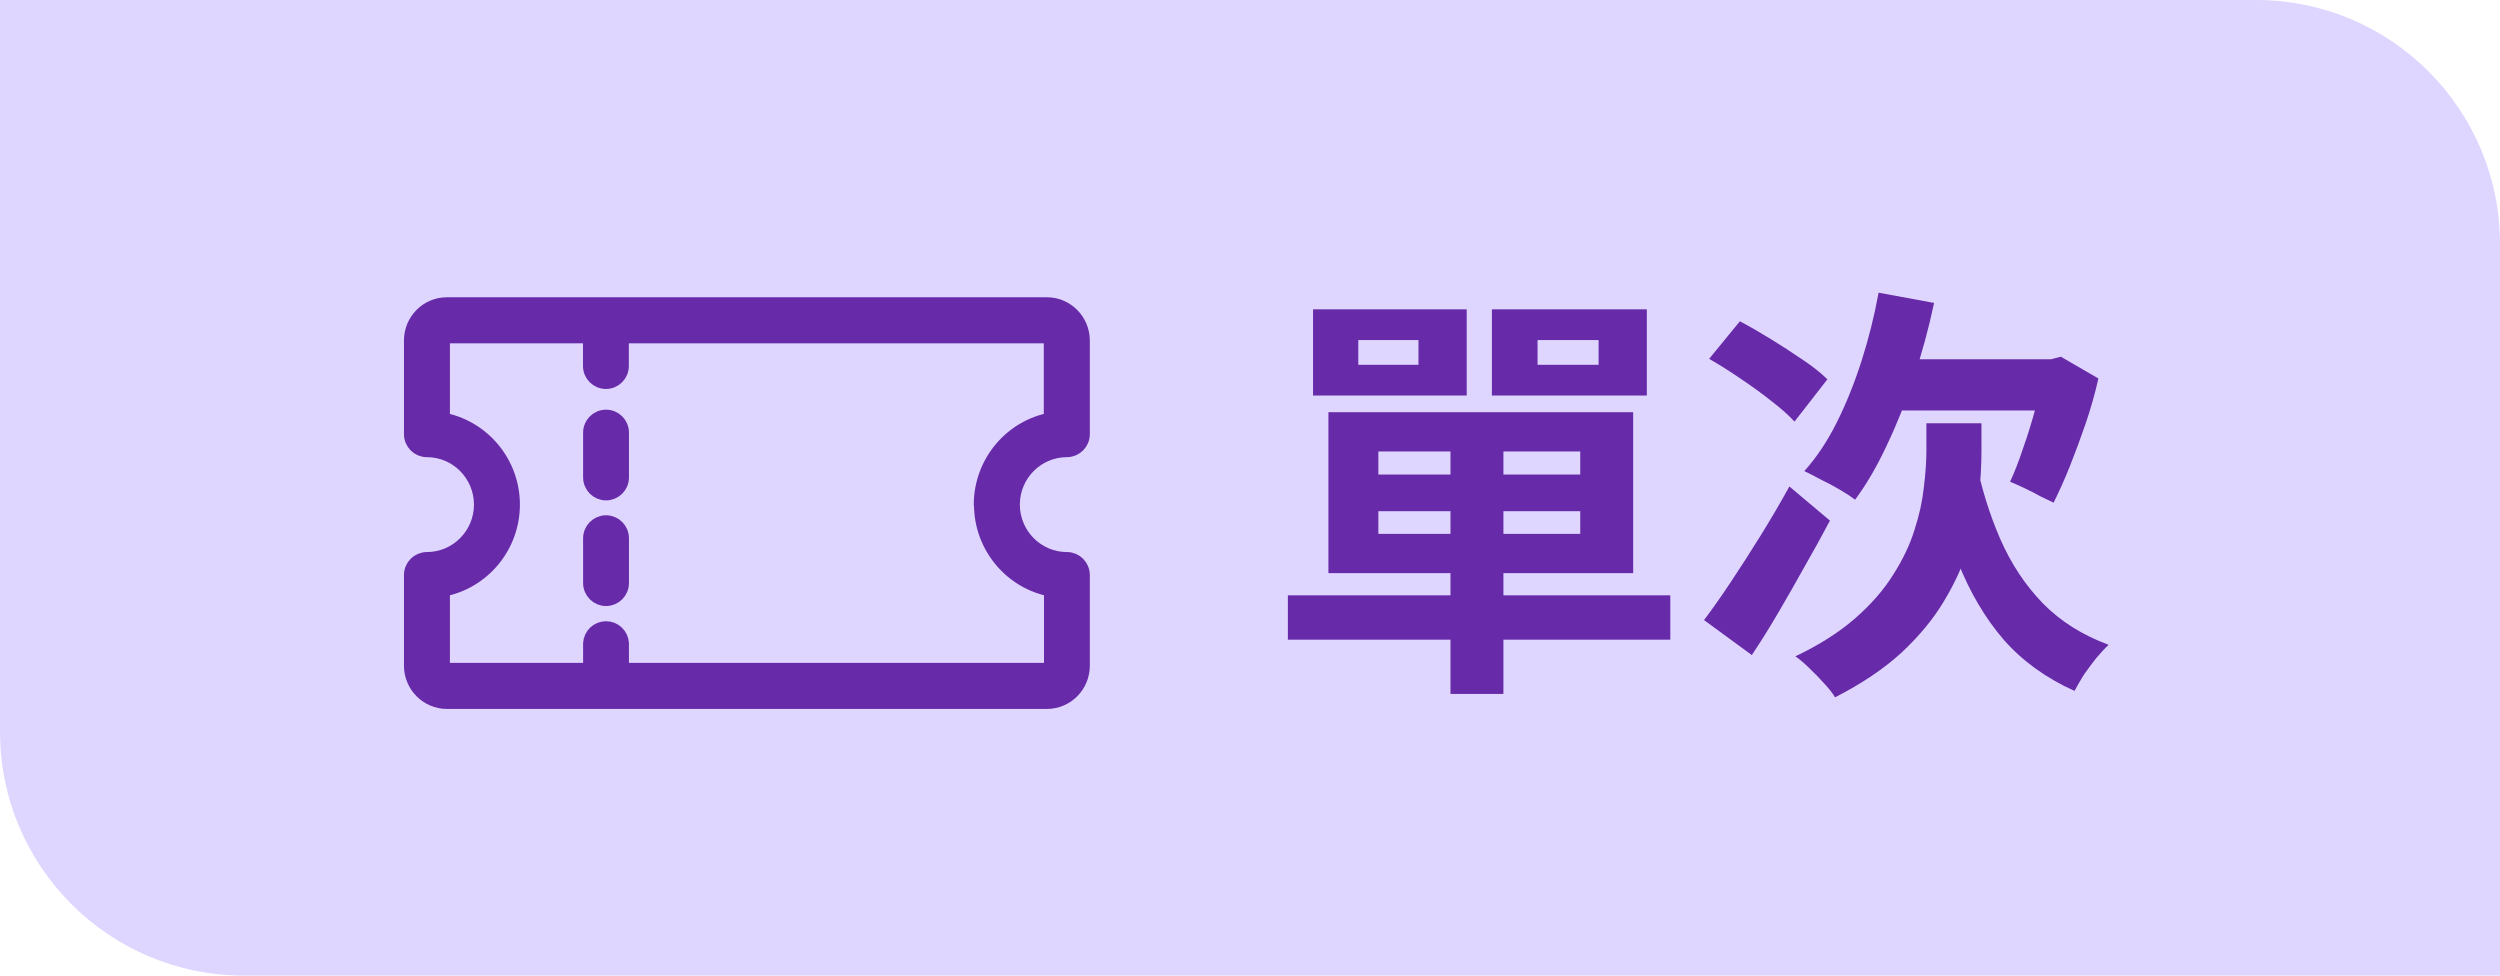
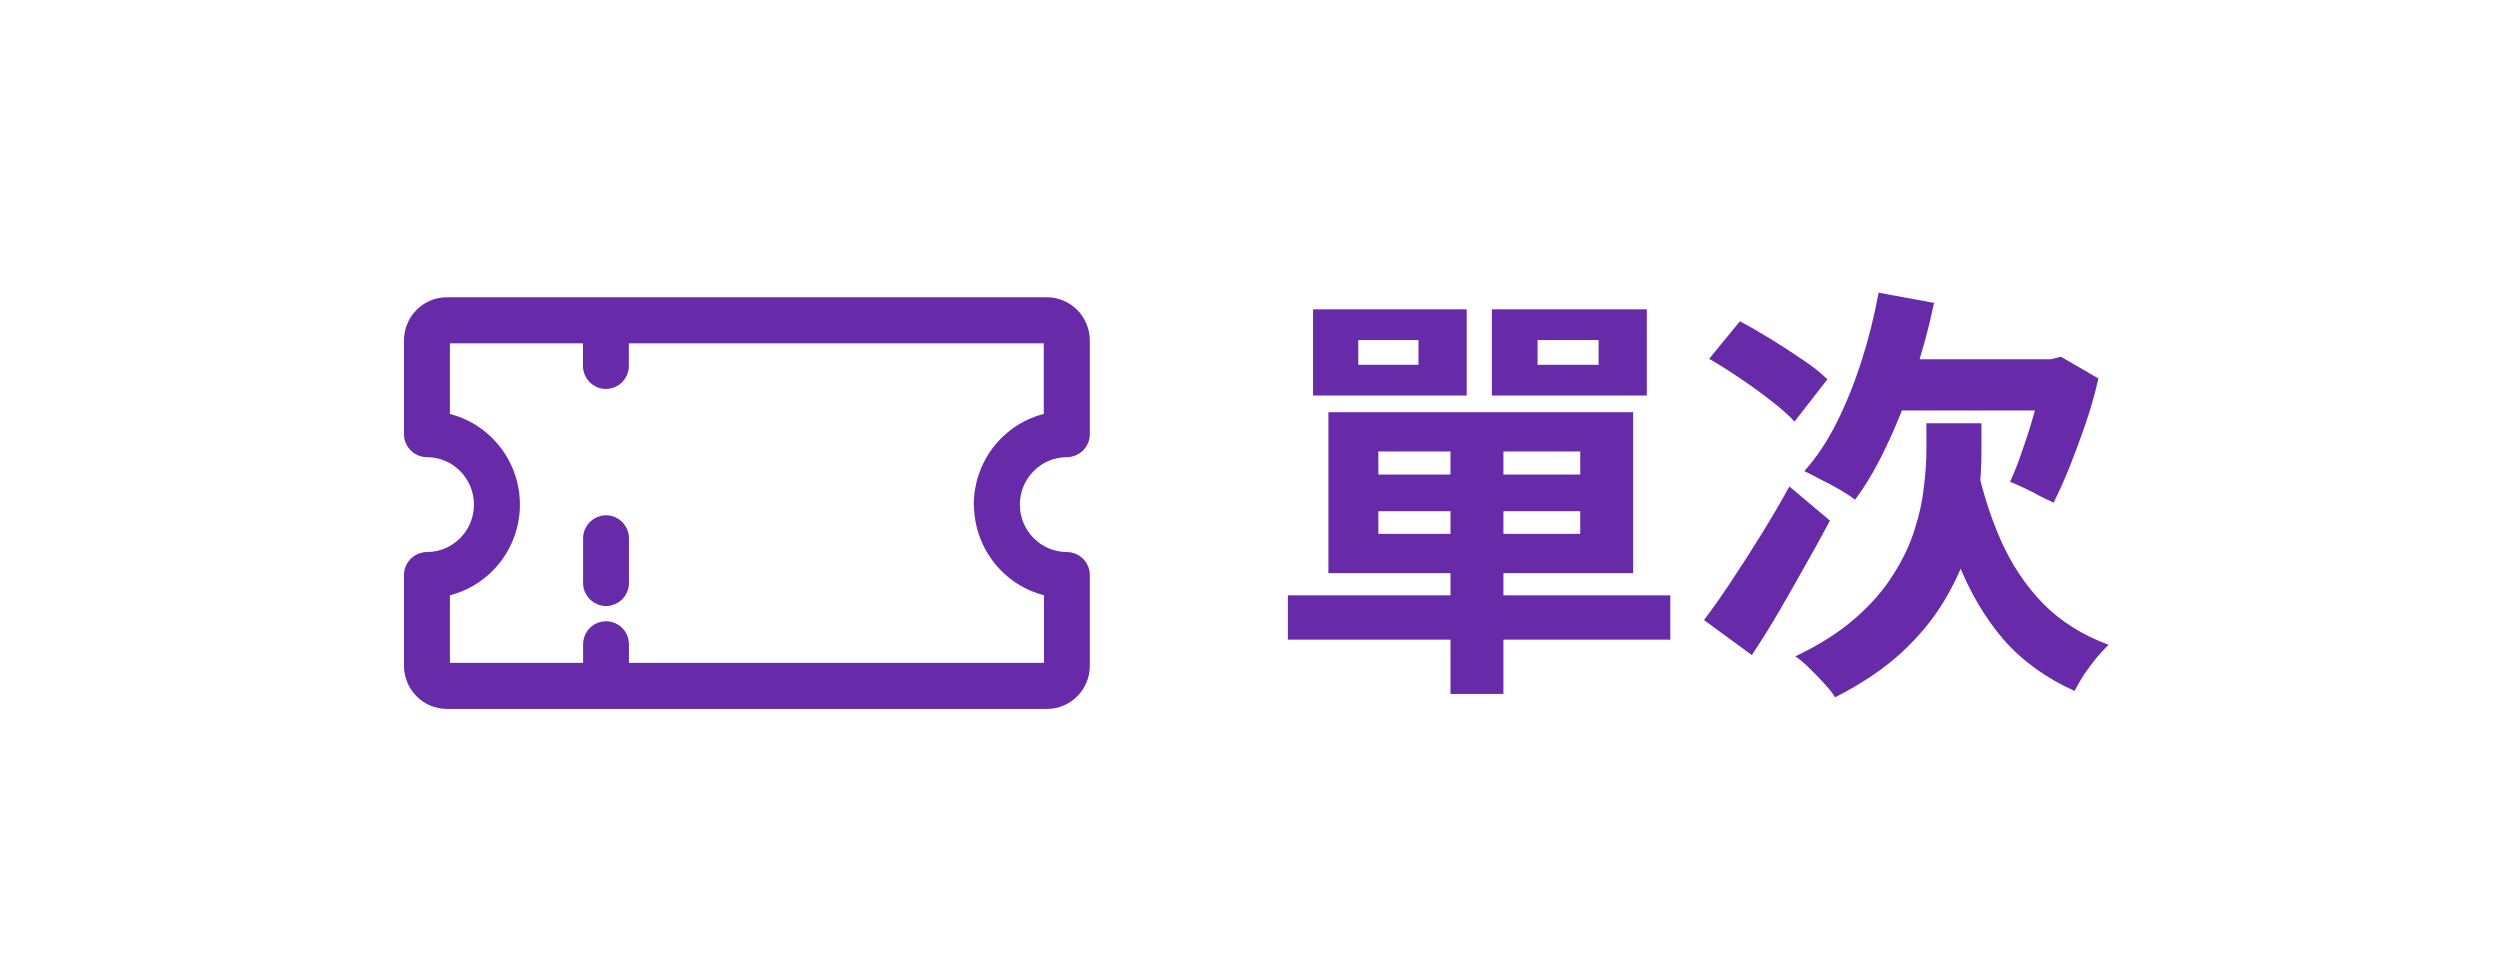
<svg xmlns="http://www.w3.org/2000/svg" width="82" height="32" viewBox="0 0 82 32" fill="none">
-   <path d="M0 0H74C78.418 0 82 3.582 82 8V32H8C3.582 32 0 28.418 0 24V0Z" fill="#DFD6FF" />
  <path d="M32.197 16.551C32.197 17.916 33.173 19.081 34.493 19.324V21.836C34.493 21.921 34.426 21.991 34.342 21.991H20.379V21.099C20.362 20.834 20.144 20.626 19.878 20.626C19.611 20.626 19.393 20.834 19.376 21.099V21.991H14.658C14.574 21.991 14.507 21.921 14.507 21.836V19.324C15.827 19.084 16.803 17.916 16.803 16.551C16.803 15.186 15.827 14.022 14.507 13.778V11.168C14.507 11.083 14.574 11.012 14.658 11.012H19.372V12.004C19.372 12.283 19.597 12.508 19.874 12.508C20.151 12.508 20.376 12.283 20.376 12.004V11.012H34.335C34.419 11.012 34.486 11.083 34.486 11.168V13.778C33.166 14.018 32.19 15.186 32.19 16.551H32.197ZM31.773 10H14.658C14.02 10 13.5 10.522 13.5 11.168V14.24C13.5 14.519 13.725 14.745 14.002 14.745C14.992 14.745 15.796 15.556 15.796 16.551C15.796 17.546 14.992 18.357 14.002 18.357C13.725 18.357 13.5 18.583 13.5 18.862V21.836C13.5 22.478 14.02 23.003 14.658 23.003H34.338C34.977 23.003 35.496 22.481 35.496 21.836V18.862C35.496 18.583 35.272 18.357 34.995 18.357C34.005 18.357 33.201 17.546 33.201 16.551C33.201 15.556 34.005 14.745 34.995 14.745C35.272 14.745 35.496 14.519 35.496 14.24V11.168C35.496 10.526 34.977 10 34.338 10H31.769H31.773Z" fill="#672AA9" stroke="#672AA9" stroke-width="0.5" stroke-linejoin="round" />
  <path d="M19.878 17.151C19.601 17.151 19.376 17.377 19.376 17.656V19.123C19.376 19.402 19.601 19.628 19.878 19.628C20.155 19.628 20.38 19.402 20.38 19.123V17.656C20.38 17.377 20.155 17.151 19.878 17.151Z" fill="#672AA9" stroke="#672AA9" stroke-width="0.5" stroke-linejoin="round" />
-   <path d="M19.878 13.687C19.601 13.687 19.376 13.912 19.376 14.191V15.659C19.376 15.937 19.601 16.163 19.878 16.163C20.155 16.163 20.38 15.937 20.38 15.659V14.191C20.38 13.912 20.155 13.687 19.878 13.687Z" fill="#672AA9" stroke="#672AA9" stroke-width="0.5" stroke-linejoin="round" />
  <path d="M47.576 14.276H49.312V22.76H47.576V14.276ZM45.21 16.768V17.51H51.832V16.768H45.21ZM45.21 14.808V15.564H51.832V14.808H45.21ZM43.572 13.52H53.568V18.798H43.572V13.52ZM42.242 19.526H54.786V20.982H42.242V19.526ZM44.552 11.154V11.966H46.526V11.154H44.552ZM43.068 10.146H48.108V12.974H43.068V10.146ZM50.432 11.154V11.966H52.434V11.154H50.432ZM48.934 10.146H54.016V12.974H48.934V10.146ZM61.618 9.6L63.438 9.936C63.261 10.776 63.037 11.597 62.766 12.4C62.505 13.193 62.211 13.931 61.884 14.612C61.567 15.293 61.221 15.886 60.848 16.39C60.727 16.297 60.563 16.189 60.358 16.068C60.153 15.947 59.943 15.835 59.728 15.732C59.523 15.62 59.341 15.527 59.182 15.452C59.583 15.004 59.938 14.472 60.246 13.856C60.554 13.24 60.825 12.568 61.058 11.84C61.291 11.112 61.478 10.365 61.618 9.6ZM61.926 11.784H67.568V13.464H61.1L61.926 11.784ZM67.022 11.784H67.274L67.596 11.7L68.828 12.414C68.716 12.909 68.576 13.403 68.408 13.898C68.24 14.383 68.067 14.85 67.89 15.298C67.713 15.737 67.535 16.133 67.358 16.488C67.246 16.432 67.101 16.362 66.924 16.278C66.756 16.185 66.583 16.096 66.406 16.012C66.229 15.928 66.07 15.858 65.93 15.802C66.07 15.503 66.21 15.144 66.35 14.724C66.499 14.304 66.635 13.87 66.756 13.422C66.877 12.974 66.966 12.559 67.022 12.176V11.784ZM56.06 11.77L57.068 10.538C57.385 10.706 57.726 10.902 58.09 11.126C58.454 11.35 58.799 11.574 59.126 11.798C59.462 12.022 59.733 12.237 59.938 12.442L58.86 13.828C58.673 13.623 58.421 13.399 58.104 13.156C57.787 12.904 57.446 12.657 57.082 12.414C56.727 12.171 56.387 11.957 56.06 11.77ZM55.892 20.338C56.153 19.993 56.443 19.582 56.76 19.106C57.077 18.63 57.404 18.121 57.74 17.58C58.076 17.039 58.393 16.497 58.692 15.956L60.022 17.076C59.761 17.571 59.485 18.07 59.196 18.574C58.916 19.078 58.631 19.577 58.342 20.072C58.053 20.567 57.759 21.038 57.46 21.486L55.892 20.338ZM64.782 14.99C64.978 15.97 65.253 16.866 65.608 17.678C65.963 18.49 66.429 19.195 67.008 19.792C67.587 20.38 68.305 20.833 69.164 21.15C69.043 21.262 68.907 21.407 68.758 21.584C68.618 21.761 68.483 21.943 68.352 22.13C68.231 22.326 68.128 22.503 68.044 22.662C67.111 22.242 66.336 21.682 65.72 20.982C65.113 20.273 64.619 19.437 64.236 18.476C63.863 17.505 63.559 16.418 63.326 15.214L64.782 14.99ZM63.186 13.884H64.992V14.808C64.992 15.256 64.964 15.751 64.908 16.292C64.852 16.824 64.735 17.384 64.558 17.972C64.381 18.551 64.115 19.134 63.76 19.722C63.415 20.301 62.953 20.861 62.374 21.402C61.795 21.934 61.067 22.424 60.19 22.872C60.106 22.732 59.985 22.578 59.826 22.41C59.677 22.242 59.518 22.079 59.35 21.92C59.191 21.761 59.037 21.631 58.888 21.528C59.672 21.155 60.325 20.739 60.848 20.282C61.371 19.825 61.786 19.349 62.094 18.854C62.411 18.359 62.645 17.869 62.794 17.384C62.953 16.899 63.055 16.432 63.102 15.984C63.158 15.536 63.186 15.13 63.186 14.766V13.884Z" fill="#672AA9" />
</svg>